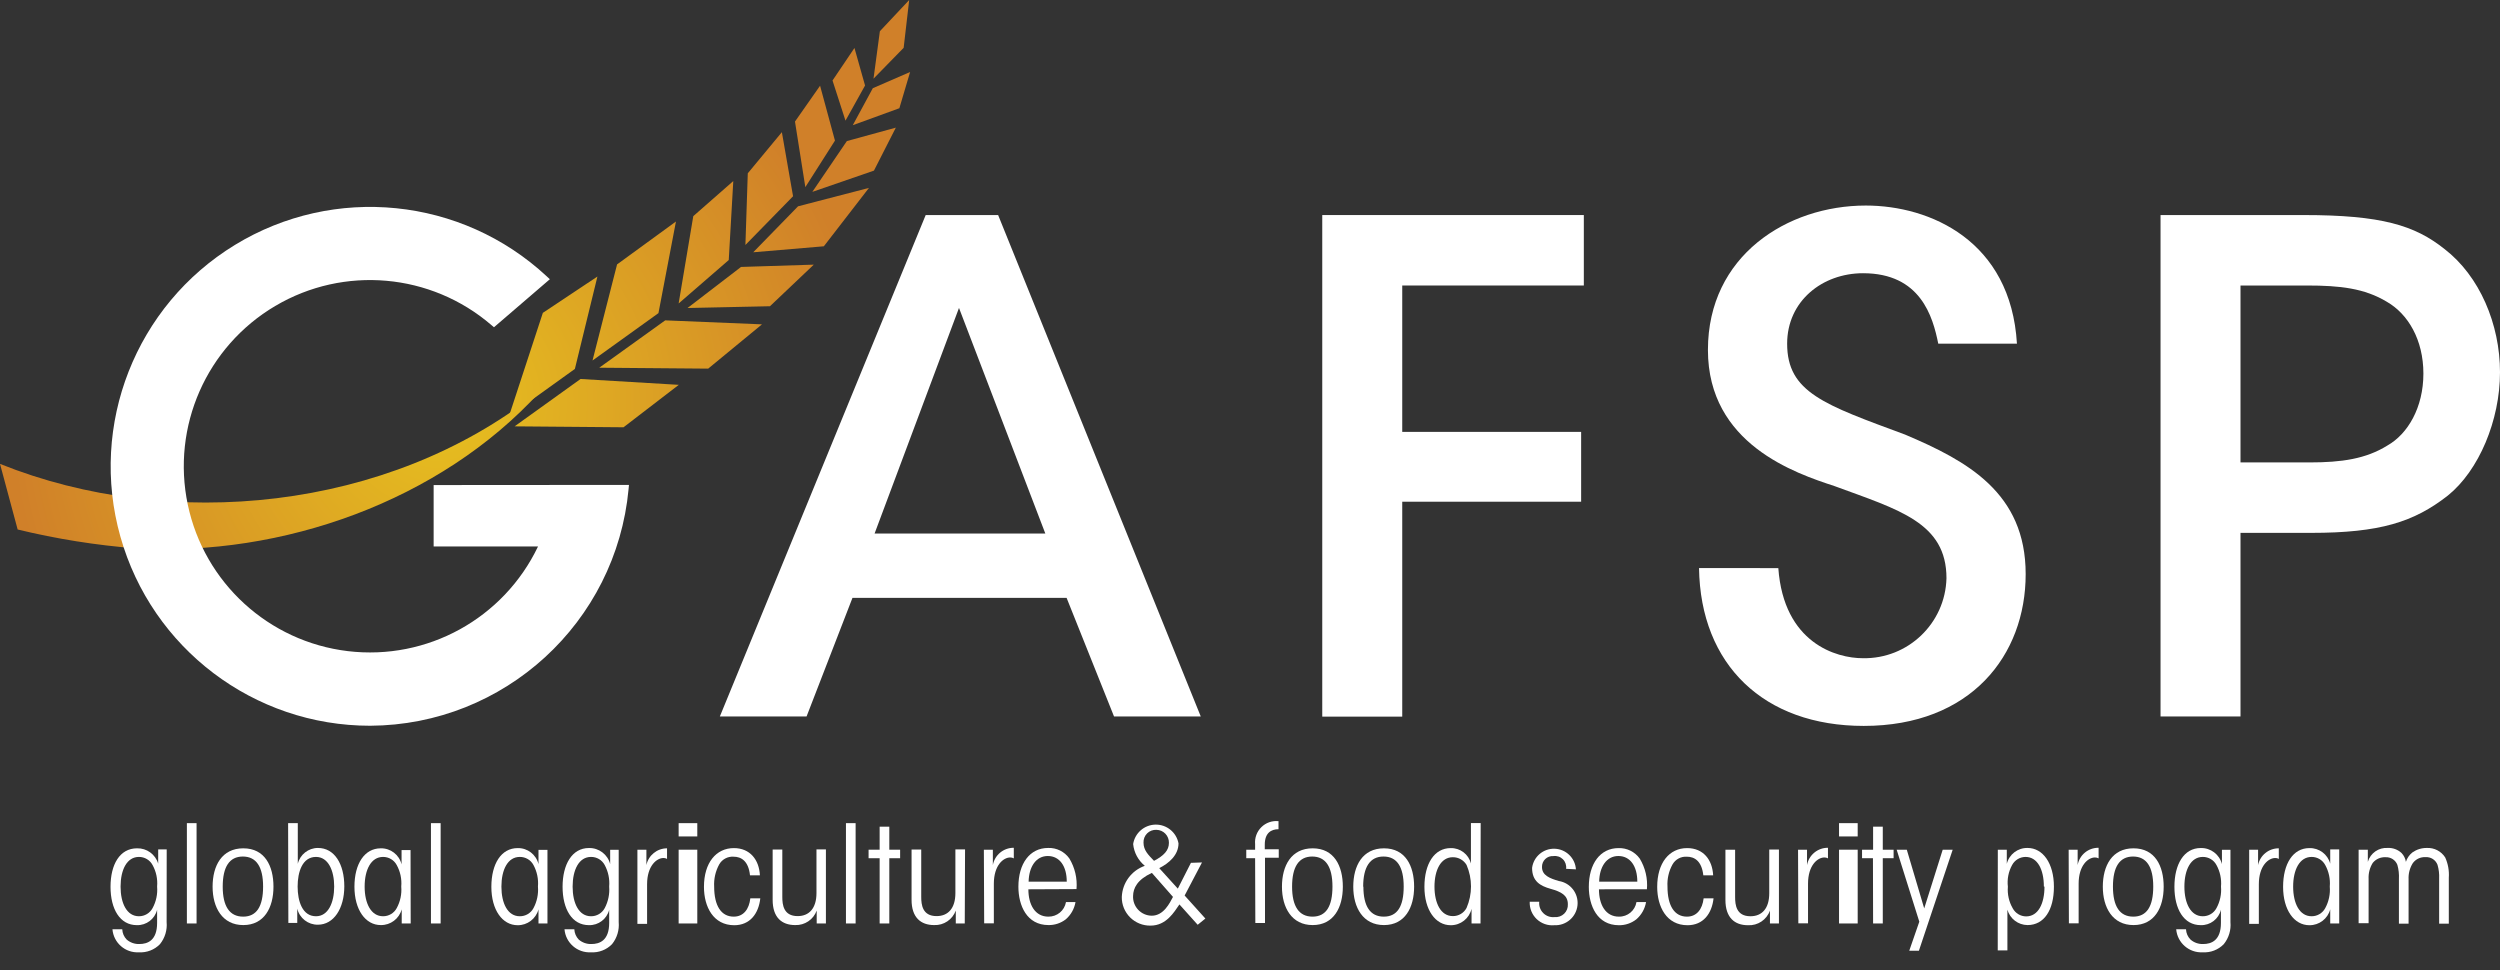
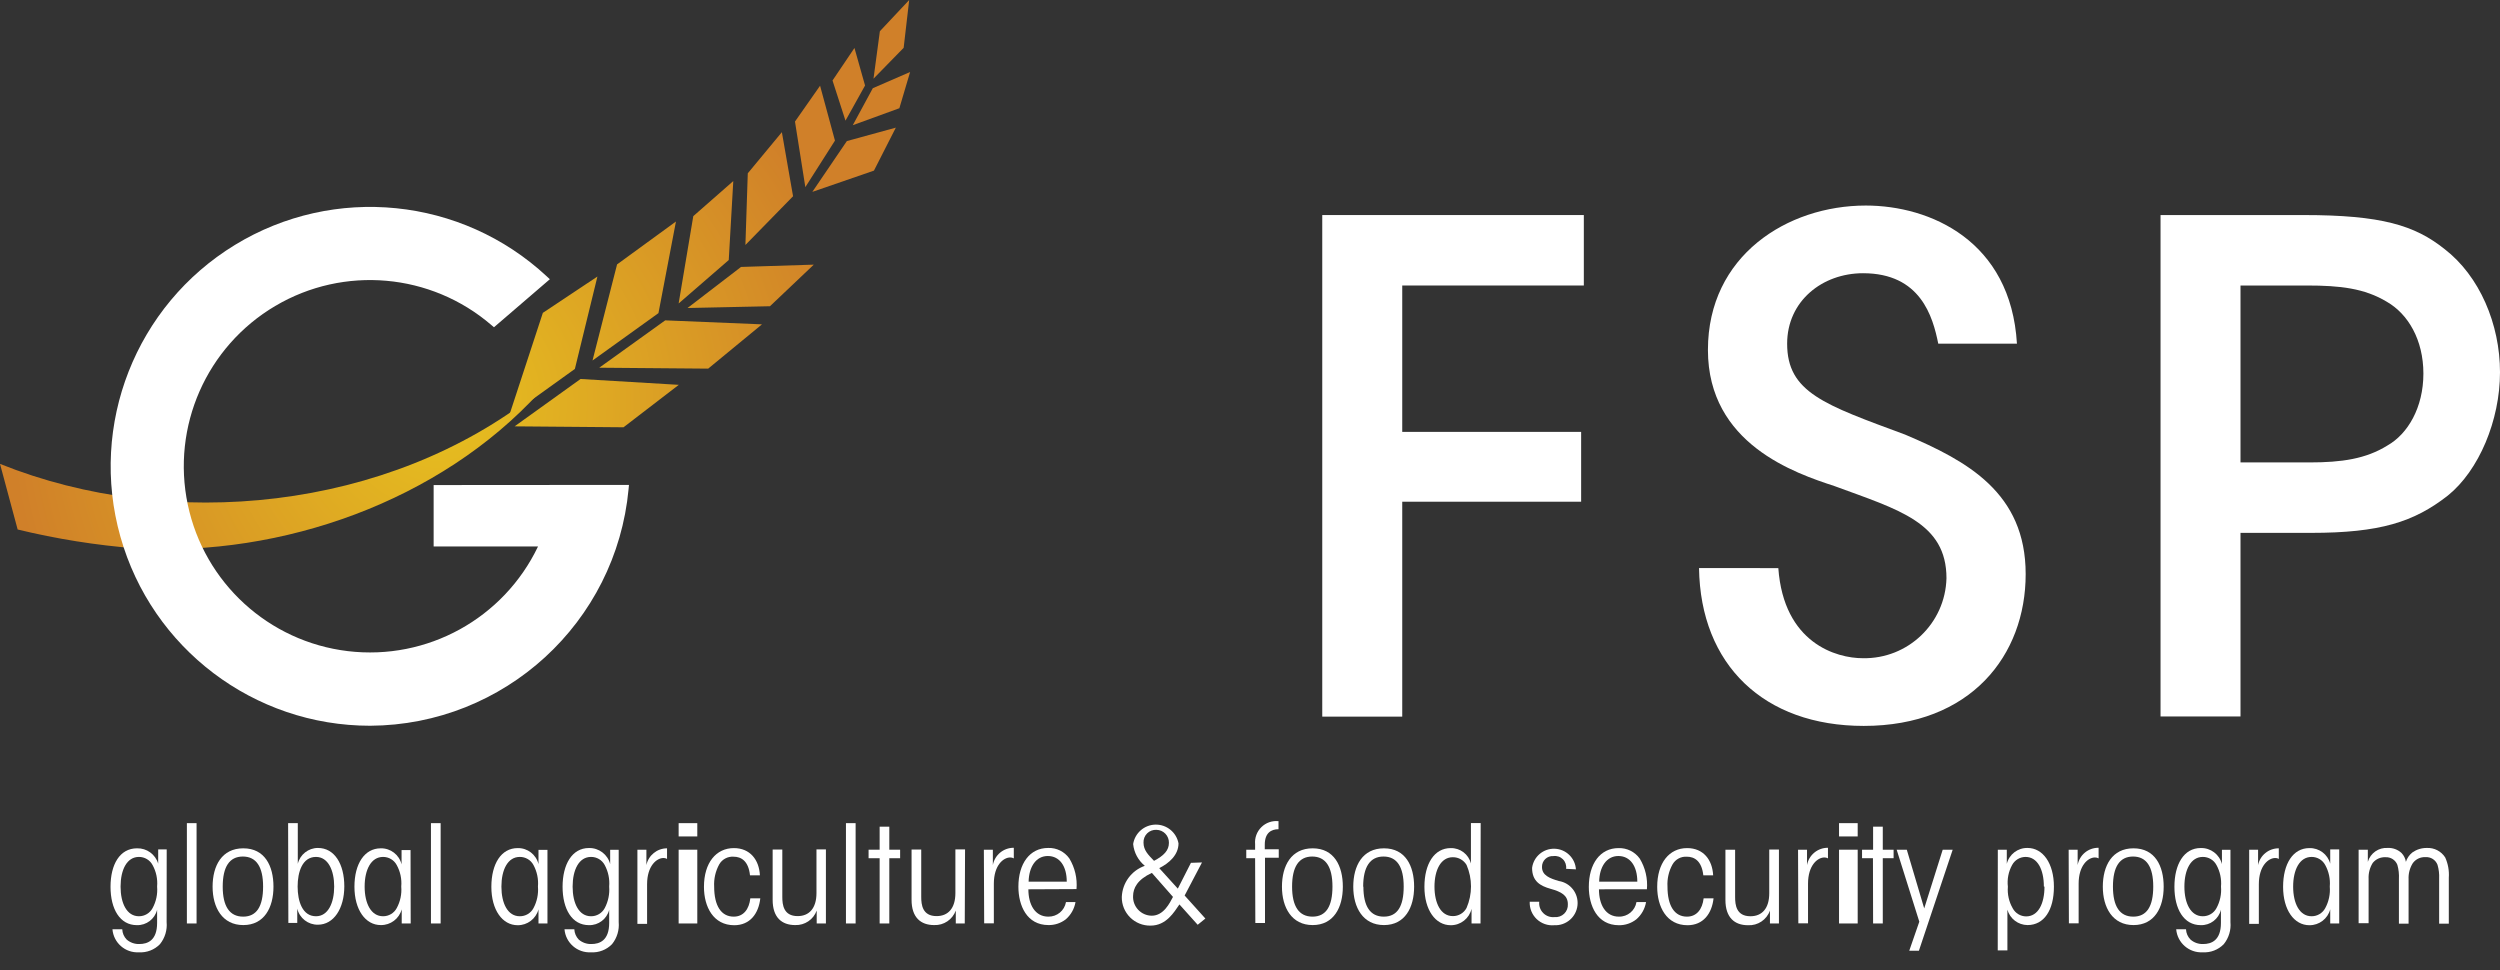
<svg xmlns="http://www.w3.org/2000/svg" width="134px" height="52px" viewBox="0 0 134 52" version="1.1">
  <rect x="0" y="0" width="134" height="52" fill="#333333" stroke="none" />
  <title>Group 7</title>
  <defs>
    <radialGradient cx="81.194%" cy="6.03%" fx="81.194%" fy="6.03%" r="273.486%" gradientTransform="translate(0.812,0.06),scale(0.291,1),rotate(3.434),translate(-0.812,-0.06)" id="radialGradient-1">
      <stop stop-color="#E7C11F" offset="0%" />
      <stop stop-color="#D08029" offset="100%" />
    </radialGradient>
    <radialGradient cx="-79.984%" cy="89.479%" fx="-79.984%" fy="89.479%" r="485.52%" gradientTransform="translate(-0.8,0.895),scale(1,0.633),rotate(3.434),translate(0.8,-0.895)" id="radialGradient-2">
      <stop stop-color="#E7C11F" offset="0%" />
      <stop stop-color="#D08029" offset="100%" />
    </radialGradient>
    <radialGradient cx="-185.025%" cy="129.565%" fx="-185.025%" fy="129.565%" r="515%" gradientTransform="translate(-1.85,1.296),scale(1,0.6),rotate(3.434),translate(1.85,-1.296)" id="radialGradient-3">
      <stop stop-color="#E7C11F" offset="0%" />
      <stop stop-color="#D08029" offset="100%" />
    </radialGradient>
    <radialGradient cx="-440.059%" cy="180.152%" fx="-440.059%" fy="180.152%" r="786.102%" gradientTransform="translate(-4.401,1.802),scale(1,0.446),rotate(3.434),translate(4.401,-1.802)" id="radialGradient-4">
      <stop stop-color="#E7C11F" offset="0%" />
      <stop stop-color="#D08029" offset="100%" />
    </radialGradient>
    <radialGradient cx="-644.631%" cy="238.736%" fx="-644.631%" fy="238.736%" r="901.457%" gradientTransform="translate(-6.446,2.387),scale(1,0.422),rotate(3.434),translate(6.446,-2.387)" id="radialGradient-5">
      <stop stop-color="#E7C11F" offset="0%" />
      <stop stop-color="#D08029" offset="100%" />
    </radialGradient>
    <radialGradient cx="-892.353%" cy="311.463%" fx="-892.353%" fy="311.463%" r="1074.482%" gradientTransform="translate(-8.924,3.115),scale(1,0.394),rotate(3.434),translate(8.924,-3.115)" id="radialGradient-6">
      <stop stop-color="#E7C11F" offset="0%" />
      <stop stop-color="#D08029" offset="100%" />
    </radialGradient>
    <radialGradient cx="-1211.83%" cy="486.422%" fx="-1211.83%" fy="486.422%" r="1320.295%" gradientTransform="translate(-12.118,4.864),scale(1,0.448),rotate(3.434),translate(12.118,-4.864)" id="radialGradient-7">
      <stop stop-color="#E7C11F" offset="0%" />
      <stop stop-color="#D08029" offset="100%" />
    </radialGradient>
    <radialGradient cx="-46.574%" cy="46.808%" fx="-46.574%" fy="46.808%" r="889.992%" gradientTransform="translate(-0.466,0.468),scale(0.294,1),rotate(3.434),translate(0.466,-0.468)" id="radialGradient-8">
      <stop stop-color="#E7C11F" offset="0%" />
      <stop stop-color="#D08029" offset="100%" />
    </radialGradient>
    <radialGradient cx="-99.02%" cy="168.27%" fx="-99.02%" fy="168.27%" r="889.992%" gradientTransform="translate(-0.99,1.683),scale(0.297,1),rotate(3.434),translate(0.99,-1.683)" id="radialGradient-9">
      <stop stop-color="#E7C11F" offset="0%" />
      <stop stop-color="#D08029" offset="100%" />
    </radialGradient>
    <radialGradient cx="-197.521%" cy="315.827%" fx="-197.521%" fy="315.827%" r="990.805%" gradientTransform="translate(-1.975,3.158),scale(0.343,1),rotate(3.434),translate(1.975,-3.158)" id="radialGradient-10">
      <stop stop-color="#E7C11F" offset="0%" />
      <stop stop-color="#D08029" offset="100%" />
    </radialGradient>
    <radialGradient cx="-272.229%" cy="331.874%" fx="-272.229%" fy="331.874%" r="667.229%" gradientTransform="translate(-2.722,3.319),scale(0.556,1),rotate(3.434),translate(2.722,-3.319)" id="radialGradient-11">
      <stop stop-color="#E7C11F" offset="0%" />
      <stop stop-color="#D08029" offset="100%" />
    </radialGradient>
    <radialGradient cx="-448.09%" cy="426.454%" fx="-448.09%" fy="426.454%" r="668.823%" gradientTransform="translate(-4.481,4.265),scale(0.769,1),rotate(3.434),translate(4.481,-4.265)" id="radialGradient-12">
      <stop stop-color="#E7C11F" offset="0%" />
      <stop stop-color="#D08029" offset="100%" />
    </radialGradient>
    <radialGradient cx="-723.189%" cy="619.685%" fx="-723.189%" fy="619.685%" r="807.799%" gradientTransform="translate(-7.232,6.197),scale(0.928,1),rotate(3.434),translate(7.232,-6.197)" id="radialGradient-13">
      <stop stop-color="#E7C11F" offset="0%" />
      <stop stop-color="#D08029" offset="100%" />
    </radialGradient>
    <radialGradient cx="-1219.819%" cy="510.382%" fx="-1219.819%" fy="510.382%" r="1203.882%" gradientTransform="translate(-12.198,5.104),scale(1,0.454),rotate(3.434),translate(12.198,-5.104)" id="radialGradient-14">
      <stop stop-color="#E7C11F" offset="0%" />
      <stop stop-color="#D08029" offset="100%" />
    </radialGradient>
  </defs>
  <g id="Page-1" stroke="none" stroke-width="1" fill="none" fill-rule="evenodd">
    <g id="Group-7" transform="translate(0, 0)" fill-rule="nonzero">
      <path d="M8.931,49.424 C8.971,49.85 8.842,50.275 8.573,50.608 C8.278,50.91 7.867,51.069 7.446,51.044 C6.717,51.085 6.088,50.538 6.027,49.81 L6.553,49.81 C6.561,50.018 6.646,50.214 6.792,50.362 C6.979,50.523 7.22,50.608 7.467,50.6 C7.911,50.6 8.421,50.411 8.421,49.469 C8.421,49.28 8.421,49.025 8.421,48.765 C8.297,49.261 7.845,49.603 7.335,49.588 C6.43,49.588 5.924,48.728 5.924,47.531 C5.924,46.334 6.422,45.47 7.343,45.47 C7.865,45.455 8.331,45.793 8.479,46.293 C8.479,46.05 8.479,45.828 8.479,45.528 L8.935,45.528 L8.931,49.424 Z M6.463,47.527 C6.463,48.42 6.8,49.111 7.446,49.111 C7.752,49.113 8.034,48.945 8.178,48.675 C8.37,48.322 8.455,47.92 8.421,47.519 C8.456,47.119 8.372,46.718 8.178,46.367 C8.034,46.097 7.752,45.929 7.446,45.931 C6.8,45.931 6.463,46.622 6.463,47.519 L6.463,47.527 Z" id="Shape" fill="#FFFFFF" />
      <polygon id="Path" fill="#FFFFFF" points="10.017 44.121 10.536 44.121 10.536 49.498 10.017 49.498" />
      <path d="M11.395,47.527 C11.395,46.4 11.893,45.47 13.041,45.47 C14.189,45.47 14.658,46.408 14.658,47.527 C14.658,48.646 14.164,49.584 13.041,49.584 C11.918,49.584 11.395,48.646 11.395,47.527 Z M11.938,47.527 C11.938,48.576 12.304,49.132 13.033,49.132 C13.761,49.132 14.102,48.576 14.102,47.519 C14.102,46.462 13.736,45.91 13.016,45.91 C12.296,45.91 11.938,46.466 11.938,47.519 L11.938,47.527 Z" id="Shape" fill="#FFFFFF" />
      <path d="M15.443,44.121 L15.962,44.121 L15.962,45.544 C15.962,45.894 15.962,46.112 15.962,46.301 C16.081,45.803 16.527,45.451 17.04,45.45 C17.928,45.45 18.455,46.309 18.455,47.507 C18.455,48.704 17.883,49.564 17.04,49.564 C16.515,49.572 16.054,49.214 15.933,48.704 C15.933,48.942 15.933,49.169 15.933,49.469 L15.456,49.469 L15.443,44.121 Z M17.912,47.515 C17.912,46.663 17.595,45.931 16.937,45.931 C16.209,45.931 15.953,46.729 15.953,47.519 C15.953,48.309 16.209,49.111 16.937,49.111 C17.595,49.111 17.912,48.379 17.912,47.519 L17.912,47.515 Z" id="Shape" fill="#FFFFFF" />
      <path d="M22.013,49.498 L21.532,49.498 C21.532,49.148 21.532,48.93 21.532,48.741 C21.394,49.246 20.932,49.593 20.409,49.584 C19.586,49.584 18.998,48.761 18.998,47.527 C18.998,46.293 19.541,45.47 20.409,45.47 C20.936,45.459 21.4,45.817 21.524,46.33 C21.524,46.087 21.524,45.865 21.524,45.565 L22.005,45.565 L22.013,49.498 Z M19.545,47.527 C19.545,48.42 19.886,49.111 20.532,49.111 C20.838,49.113 21.121,48.945 21.264,48.675 C21.457,48.322 21.541,47.92 21.507,47.519 C21.542,47.119 21.458,46.718 21.264,46.367 C21.121,46.097 20.838,45.929 20.532,45.931 C19.886,45.931 19.545,46.622 19.545,47.519 L19.545,47.527 Z" id="Shape" fill="#FFFFFF" />
      <polygon id="Path" fill="#FFFFFF" points="23.099 44.121 23.618 44.121 23.618 49.498 23.099 49.498" />
      <path d="M29.344,49.498 L28.863,49.498 C28.863,49.148 28.863,48.93 28.863,48.741 C28.729,49.246 28.27,49.596 27.748,49.592 C26.925,49.592 26.337,48.77 26.337,47.535 C26.337,46.301 26.863,45.458 27.748,45.458 C28.275,45.447 28.739,45.805 28.863,46.318 C28.863,46.075 28.863,45.853 28.863,45.553 L29.344,45.553 L29.344,49.498 Z M26.876,47.527 C26.876,48.42 27.213,49.111 27.859,49.111 C28.167,49.115 28.451,48.947 28.595,48.675 C28.784,48.32 28.867,47.919 28.834,47.519 C28.868,47.12 28.785,46.72 28.595,46.367 C28.451,46.095 28.167,45.927 27.859,45.931 C27.213,45.931 26.876,46.622 26.876,47.519 L26.876,47.527 Z" id="Shape" fill="#FFFFFF" />
      <path d="M33.162,49.424 C33.201,49.85 33.073,50.275 32.804,50.608 C32.509,50.91 32.098,51.069 31.677,51.044 C30.947,51.085 30.318,50.538 30.257,49.81 L30.784,49.81 C30.793,50.017 30.878,50.213 31.022,50.362 C31.21,50.523 31.45,50.608 31.697,50.6 C32.141,50.6 32.652,50.411 32.652,49.469 C32.652,49.28 32.652,49.025 32.652,48.765 C32.528,49.261 32.076,49.603 31.565,49.588 C30.66,49.588 30.154,48.728 30.154,47.531 C30.154,46.334 30.66,45.454 31.565,45.454 C32.099,45.441 32.571,45.797 32.705,46.314 C32.705,46.071 32.705,45.849 32.705,45.548 L33.162,45.548 L33.162,49.424 Z M30.693,47.527 C30.693,48.42 31.031,49.111 31.677,49.111 C31.984,49.115 32.268,48.947 32.413,48.675 C32.601,48.32 32.684,47.919 32.652,47.519 C32.686,47.12 32.603,46.72 32.413,46.367 C32.268,46.095 31.984,45.927 31.677,45.931 C31.031,45.931 30.693,46.622 30.693,47.519 L30.693,47.527 Z" id="Shape" fill="#FFFFFF" />
      <path d="M34.165,45.544 L34.647,45.544 C34.647,45.91 34.647,46.133 34.647,46.367 C34.757,45.844 35.219,45.47 35.753,45.47 L35.753,46.038 C35.695,46.003 35.628,45.986 35.56,45.989 C35.206,45.989 34.684,46.4 34.684,47.396 L34.684,49.518 L34.165,49.518 L34.165,45.544 Z" id="Path" fill="#FFFFFF" />
      <path d="M36.375,44.121 L37.375,44.121 L37.375,44.833 L36.375,44.833 L36.375,44.121 Z M36.375,45.544 L37.375,45.544 L37.375,49.498 L36.375,49.498 L36.375,45.544 Z" id="Shape" fill="#FFFFFF" />
      <path d="M40.752,48.152 C40.661,48.975 40.196,49.592 39.357,49.592 C38.234,49.592 37.732,48.605 37.732,47.535 C37.732,46.244 38.382,45.458 39.337,45.458 C40.2,45.458 40.69,46.083 40.731,46.918 L40.2,46.918 C40.118,46.133 39.715,45.919 39.32,45.919 C39.006,45.897 38.707,46.057 38.551,46.33 C38.351,46.693 38.257,47.105 38.279,47.519 C38.279,48.56 38.662,49.132 39.328,49.132 C39.847,49.132 40.151,48.741 40.217,48.152 L40.752,48.152 Z" id="Path" fill="#FFFFFF" />
      <path d="M44.269,49.498 L43.775,49.498 C43.775,49.271 43.775,49.053 43.775,48.807 C43.601,49.288 43.135,49.602 42.623,49.584 C41.899,49.584 41.414,49.173 41.414,48.231 L41.414,45.536 L41.932,45.536 L41.932,48.078 C41.932,48.49 41.994,49.103 42.755,49.103 C43.364,49.103 43.763,48.691 43.763,47.869 L43.763,45.528 L44.269,45.528 L44.269,49.498 Z" id="Path" fill="#FFFFFF" />
      <polygon id="Path" fill="#FFFFFF" points="45.343 44.121 45.861 44.121 45.861 49.498 45.343 49.498" />
      <polygon id="Path" fill="#FFFFFF" points="47.149 46.001 46.556 46.001 46.556 45.544 47.149 45.544 47.149 44.31 47.667 44.31 47.667 45.544 48.247 45.544 48.247 46.001 47.667 46.001 47.667 49.498 47.149 49.498" />
      <path d="M51.711,49.498 L51.23,49.498 C51.23,49.271 51.23,49.053 51.23,48.807 C51.054,49.291 50.584,49.606 50.07,49.584 C49.35,49.584 48.86,49.173 48.86,48.231 L48.86,45.536 L49.378,45.536 L49.378,48.078 C49.378,48.49 49.44,49.103 50.201,49.103 C50.814,49.103 51.209,48.691 51.209,47.869 L51.209,45.528 L51.727,45.528 L51.711,49.498 Z" id="Path" fill="#FFFFFF" />
      <path d="M52.735,45.544 L53.217,45.544 C53.217,45.91 53.217,46.133 53.217,46.367 C53.316,45.827 53.79,45.436 54.34,45.441 L54.34,46.009 C54.281,45.975 54.214,45.958 54.146,45.96 C53.788,45.96 53.27,46.371 53.27,47.367 L53.27,49.489 L52.752,49.489 L52.735,45.544 Z" id="Path" fill="#FFFFFF" />
      <path d="M55.121,47.667 C55.121,48.49 55.479,49.132 56.191,49.132 C56.656,49.14 57.058,48.808 57.137,48.35 L57.647,48.35 C57.586,48.712 57.4,49.041 57.121,49.28 C56.856,49.482 56.532,49.589 56.199,49.584 C55.035,49.584 54.586,48.535 54.586,47.527 C54.586,46.293 55.191,45.45 56.183,45.45 C56.63,45.435 57.054,45.645 57.314,46.009 C57.614,46.503 57.75,47.079 57.701,47.655 L55.121,47.667 Z M57.178,47.256 C57.178,46.433 56.8,45.882 56.162,45.882 C55.524,45.882 55.15,46.47 55.134,47.256 L57.178,47.256 Z" id="Shape" fill="#FFFFFF" />
      <path d="M64.427,46.227 L63.497,48 L64.608,49.234 L64.196,49.568 L63.217,48.477 C62.933,48.889 62.514,49.613 61.671,49.613 C61.26,49.621 60.865,49.462 60.574,49.173 C60.283,48.883 60.122,48.489 60.128,48.078 C60.158,47.321 60.647,46.659 61.362,46.408 C61.007,46.117 60.782,45.697 60.737,45.24 C60.831,44.648 61.337,44.209 61.937,44.199 C62.536,44.19 63.056,44.614 63.168,45.203 C63.168,45.828 62.658,46.272 62.135,46.532 L63.131,47.63 L63.834,46.248 L64.427,46.227 Z M61.74,46.787 C60.951,47.153 60.741,47.609 60.733,48.021 C60.719,48.296 60.818,48.564 61.007,48.764 C61.195,48.964 61.457,49.079 61.732,49.082 C62.374,49.082 62.699,48.399 62.872,48.074 L61.74,46.787 Z M61.979,44.479 C61.794,44.471 61.615,44.54 61.484,44.671 C61.354,44.802 61.284,44.981 61.292,45.166 C61.292,45.577 61.555,45.828 61.856,46.141 C62.39,45.857 62.654,45.581 62.654,45.174 C62.658,44.993 62.59,44.818 62.465,44.688 C62.34,44.557 62.168,44.482 61.987,44.479 L61.979,44.479 Z" id="Shape" fill="#FFFFFF" />
      <path d="M67.274,46.001 L66.8,46.001 L66.8,45.544 L67.274,45.544 L67.274,45.248 C67.243,44.909 67.367,44.574 67.61,44.335 C67.852,44.096 68.189,43.978 68.528,44.014 L68.528,44.446 C68.142,44.446 67.792,44.639 67.792,45.269 L67.792,45.52 L68.541,45.52 L68.541,45.976 L67.804,45.976 L67.804,49.473 L67.286,49.473 L67.274,46.001 Z" id="Path" fill="#FFFFFF" />
      <path d="M68.713,47.527 C68.713,46.4 69.211,45.47 70.359,45.47 C71.507,45.47 71.976,46.408 71.976,47.527 C71.976,48.646 71.482,49.584 70.359,49.584 C69.236,49.584 68.713,48.646 68.713,47.527 Z M69.256,47.527 C69.256,48.576 69.623,49.132 70.351,49.132 C71.079,49.132 71.42,48.576 71.42,47.519 C71.42,46.462 71.054,45.91 70.334,45.91 C69.614,45.91 69.256,46.466 69.256,47.519 L69.256,47.527 Z" id="Shape" fill="#FFFFFF" />
      <path d="M72.535,47.527 C72.535,46.4 73.033,45.47 74.181,45.47 C75.328,45.47 75.797,46.408 75.797,47.527 C75.797,48.646 75.304,49.584 74.181,49.584 C73.058,49.584 72.535,48.646 72.535,47.527 Z M73.078,47.527 C73.078,48.576 73.444,49.132 74.172,49.132 C74.901,49.132 75.238,48.576 75.238,47.519 C75.238,46.462 74.876,45.91 74.156,45.91 C73.436,45.91 73.066,46.466 73.066,47.527 L73.078,47.527 Z" id="Shape" fill="#FFFFFF" />
      <path d="M79.356,49.498 L78.875,49.498 C78.875,49.132 78.875,48.914 78.875,48.712 C78.754,49.229 78.291,49.595 77.76,49.592 C76.937,49.592 76.349,48.77 76.349,47.535 C76.349,46.301 76.875,45.458 77.76,45.458 C78.268,45.448 78.716,45.789 78.842,46.281 C78.842,46.05 78.842,45.832 78.842,45.54 L78.842,44.117 L79.364,44.117 L79.356,49.498 Z M76.888,47.519 C76.888,48.416 77.229,49.103 77.871,49.103 C78.179,49.107 78.463,48.938 78.607,48.667 C78.925,47.93 78.925,47.095 78.607,46.359 C78.452,46.101 78.172,45.944 77.871,45.947 C77.229,45.947 76.888,46.63 76.888,47.531 L76.888,47.519 Z" id="Shape" fill="#FFFFFF" />
      <path d="M83.943,46.569 C83.969,46.381 83.906,46.191 83.772,46.057 C83.637,45.923 83.448,45.859 83.26,45.886 C83.099,45.875 82.941,45.933 82.825,46.045 C82.709,46.157 82.646,46.313 82.651,46.474 C82.651,46.918 83.062,47.079 83.556,47.223 C84.181,47.323 84.619,47.894 84.554,48.524 C84.488,49.154 83.942,49.623 83.309,49.592 C82.962,49.624 82.618,49.503 82.365,49.262 C82.113,49.021 81.977,48.682 81.993,48.333 L82.503,48.333 C82.479,48.558 82.559,48.781 82.718,48.941 C82.878,49.101 83.101,49.18 83.326,49.156 C83.516,49.173 83.703,49.107 83.84,48.974 C83.977,48.841 84.049,48.655 84.037,48.465 C84.037,47.988 83.68,47.799 83.116,47.642 C82.552,47.486 82.12,47.231 82.12,46.519 C82.199,45.916 82.723,45.472 83.33,45.492 C83.938,45.513 84.431,45.991 84.469,46.597 L83.943,46.569 Z" id="Path" fill="#FFFFFF" />
      <path d="M85.704,47.667 C85.704,48.49 86.057,49.132 86.773,49.132 C87.238,49.142 87.64,48.809 87.715,48.35 L88.229,48.35 C88.168,48.712 87.982,49.041 87.703,49.28 C87.437,49.486 87.11,49.597 86.773,49.592 C85.609,49.592 85.161,48.543 85.161,47.535 C85.161,46.301 85.765,45.458 86.757,45.458 C87.203,45.446 87.627,45.655 87.888,46.017 C88.188,46.511 88.324,47.087 88.275,47.663 L85.704,47.667 Z M87.76,47.256 C87.76,46.433 87.382,45.882 86.744,45.882 C86.107,45.882 85.728,46.47 85.716,47.256 L87.76,47.256 Z" id="Shape" fill="#FFFFFF" />
      <path d="M91.846,48.152 C91.755,48.975 91.29,49.592 90.451,49.592 C89.328,49.592 88.826,48.605 88.826,47.535 C88.826,46.244 89.476,45.458 90.43,45.458 C91.298,45.458 91.784,46.083 91.825,46.918 L91.298,46.918 C91.212,46.133 90.809,45.919 90.414,45.919 C90.101,45.899 89.805,46.058 89.649,46.33 C89.447,46.693 89.353,47.105 89.377,47.519 C89.377,48.56 89.756,49.132 90.422,49.132 C90.94,49.132 91.245,48.741 91.315,48.152 L91.846,48.152 Z" id="Path" fill="#FFFFFF" />
      <path d="M95.351,49.498 L94.869,49.498 C94.869,49.271 94.869,49.053 94.869,48.807 C94.695,49.3 94.216,49.62 93.693,49.592 C92.973,49.592 92.483,49.181 92.483,48.239 L92.483,45.544 L93.002,45.544 L93.002,48.087 C93.002,48.498 93.063,49.111 93.824,49.111 C94.437,49.111 94.832,48.7 94.832,47.877 L94.832,45.536 L95.351,45.536 L95.351,49.498 Z" id="Path" fill="#FFFFFF" />
      <path d="M96.375,45.544 L96.856,45.544 C96.856,45.91 96.856,46.133 96.856,46.367 C96.956,45.827 97.43,45.436 97.979,45.441 L97.979,46.009 C97.921,45.975 97.854,45.958 97.786,45.96 C97.428,45.96 96.91,46.371 96.91,47.367 L96.91,49.489 L96.391,49.489 L96.375,45.544 Z" id="Path" fill="#FFFFFF" />
      <path d="M98.572,44.121 L99.572,44.121 L99.572,44.833 L98.572,44.833 L98.572,44.121 Z M98.572,45.544 L99.572,45.544 L99.572,49.498 L98.572,49.498 L98.572,45.544 Z" id="Shape" fill="#FFFFFF" />
      <polygon id="Path" fill="#FFFFFF" points="100.39 46.001 99.806 46.001 99.806 45.544 100.398 45.544 100.398 44.31 100.917 44.31 100.917 45.544 101.497 45.544 101.497 46.001 100.917 46.001 100.917 49.498 100.398 49.498" />
      <polygon id="Path" fill="#FFFFFF" points="102.875 49.403 101.661 45.544 102.204 45.544 103.138 48.691 104.129 45.544 104.664 45.544 102.854 50.958 102.336 50.958" />
      <path d="M107.083,45.544 L107.564,45.544 C107.564,45.845 107.564,46.063 107.564,46.301 C107.691,45.793 108.152,45.44 108.675,45.45 C109.498,45.45 110.09,46.272 110.09,47.527 C110.09,48.782 109.564,49.584 108.675,49.584 C108.173,49.579 107.734,49.244 107.597,48.761 C107.597,48.934 107.597,49.14 107.597,49.481 L107.597,50.942 L107.079,50.942 L107.083,45.544 Z M109.551,47.515 C109.551,46.622 109.218,45.931 108.568,45.931 C108.266,45.933 107.99,46.101 107.848,46.367 C107.654,46.721 107.575,47.126 107.622,47.527 C107.589,47.93 107.679,48.333 107.881,48.683 C108.023,48.95 108.299,49.117 108.601,49.119 C109.251,49.119 109.584,48.428 109.584,47.527 L109.551,47.515 Z" id="Shape" fill="#FFFFFF" />
      <path d="M110.88,45.544 L111.362,45.544 C111.362,45.91 111.362,46.133 111.362,46.367 C111.458,45.825 111.934,45.433 112.485,45.441 L112.485,46.009 C112.425,45.975 112.356,45.957 112.287,45.96 C111.933,45.96 111.415,46.371 111.415,47.367 L111.415,49.489 L110.893,49.489 L110.88,45.544 Z" id="Path" fill="#FFFFFF" />
      <path d="M112.711,47.527 C112.711,46.4 113.209,45.47 114.356,45.47 C115.504,45.47 115.973,46.408 115.973,47.527 C115.973,48.646 115.48,49.584 114.356,49.584 C113.233,49.584 112.711,48.646 112.711,47.527 Z M113.254,47.527 C113.254,48.576 113.616,49.132 114.344,49.132 C115.072,49.132 115.414,48.576 115.414,47.519 C115.414,46.462 115.052,45.91 114.332,45.91 C113.612,45.91 113.254,46.466 113.254,47.519 L113.254,47.527 Z" id="Shape" fill="#FFFFFF" />
      <path d="M119.552,49.424 C119.592,49.85 119.463,50.275 119.194,50.608 C118.898,50.911 118.485,51.07 118.063,51.044 C117.335,51.083 116.707,50.537 116.644,49.81 L117.17,49.81 C117.179,50.018 117.265,50.215 117.413,50.362 C117.599,50.524 117.841,50.609 118.088,50.6 C118.528,50.6 119.042,50.411 119.042,49.469 C119.042,49.28 119.042,49.025 119.042,48.765 C118.92,49.26 118.47,49.603 117.96,49.588 C117.051,49.588 116.549,48.728 116.549,47.531 C116.549,46.334 117.051,45.454 117.96,45.454 C118.493,45.441 118.964,45.798 119.096,46.314 C119.096,46.071 119.096,45.849 119.096,45.548 L119.552,45.548 L119.552,49.424 Z M117.084,47.527 C117.084,48.42 117.425,49.111 118.067,49.111 C118.375,49.115 118.659,48.947 118.803,48.675 C118.996,48.322 119.08,47.92 119.046,47.519 C119.081,47.119 118.997,46.718 118.803,46.367 C118.659,46.095 118.375,45.927 118.067,45.931 C117.425,45.931 117.084,46.622 117.084,47.519 L117.084,47.527 Z" id="Shape" fill="#FFFFFF" />
      <path d="M120.556,45.544 L121.033,45.544 C121.033,45.91 121.033,46.133 121.033,46.367 C121.141,45.841 121.607,45.465 122.144,45.47 L122.144,46.038 C122.085,46.003 122.018,45.986 121.951,45.989 C121.593,45.989 121.074,46.4 121.074,47.396 L121.074,49.518 L120.556,49.518 L120.556,45.544 Z" id="Path" fill="#FFFFFF" />
      <path d="M125.382,49.498 L124.9,49.498 C124.9,49.148 124.9,48.93 124.9,48.741 C124.767,49.246 124.308,49.596 123.785,49.592 C122.963,49.592 122.374,48.77 122.374,47.535 C122.374,46.301 122.901,45.458 123.785,45.458 C124.305,45.446 124.766,45.791 124.9,46.293 C124.9,46.05 124.9,45.828 124.9,45.528 L125.382,45.528 L125.382,49.498 Z M122.913,47.527 C122.913,48.42 123.255,49.111 123.901,49.111 C124.207,49.113 124.489,48.945 124.633,48.675 C124.825,48.322 124.909,47.92 124.876,47.519 C124.911,47.119 124.826,46.718 124.633,46.367 C124.489,46.097 124.207,45.929 123.901,45.931 C123.255,45.931 122.913,46.622 122.913,47.519 L122.913,47.527 Z" id="Shape" fill="#FFFFFF" />
      <path d="M126.422,45.544 L126.916,45.544 C126.916,45.75 126.916,45.956 126.916,46.194 C127.054,45.726 127.499,45.416 127.986,45.45 C128.257,45.438 128.523,45.536 128.722,45.721 C128.847,45.851 128.929,46.016 128.956,46.194 C129.019,45.996 129.14,45.822 129.302,45.692 C129.529,45.532 129.801,45.447 130.08,45.45 C130.475,45.432 130.85,45.626 131.063,45.96 C131.216,46.299 131.283,46.671 131.256,47.042 L131.256,49.51 L130.738,49.51 L130.738,47.091 C130.75,46.843 130.721,46.594 130.651,46.355 C130.552,46.091 130.291,45.923 130.01,45.943 C129.742,45.927 129.485,46.048 129.327,46.264 C129.164,46.522 129.085,46.824 129.1,47.128 L129.1,49.51 L128.582,49.51 L128.582,47.116 C128.596,46.861 128.569,46.605 128.5,46.359 C128.4,46.097 128.142,45.931 127.862,45.947 C127.599,45.934 127.345,46.047 127.179,46.252 C127.018,46.51 126.941,46.812 126.957,47.116 L126.957,49.485 L126.422,49.485 L126.422,45.544 Z" id="Path" fill="#FFFFFF" />
      <path d="M0,24.864 C9.137,28.538 20.816,27.361 28.752,21.079 L28.924,21.018 C23.576,26.867 15.122,29.846 7.294,29.393 C5.154,29.225 3.032,28.887 0.946,28.381 L0,24.864 Z" id="Path" fill="url(#radialGradient-1)" />
      <polygon id="Path" fill="url(#radialGradient-2)" points="27.279 22.313 30.813 19.775 32.022 14.822 29.097 16.768" />
      <polygon id="Path" fill="url(#radialGradient-3)" points="31.759 19.323 35.293 16.784 36.231 11.873 33.075 14.172" />
      <polygon id="Path" fill="url(#radialGradient-4)" points="36.375 16.266 39.061 13.938 39.304 9.705 37.16 11.585" />
      <polygon id="Path" fill="url(#radialGradient-5)" points="39.954 13.131 42.508 10.519 41.908 7.084 40.081 9.289" />
      <polygon id="Path" fill="url(#radialGradient-6)" points="43.166 10.03 44.754 7.537 43.956 4.595 42.611 6.516" />
      <polygon id="Path" fill="url(#radialGradient-7)" points="45.318 6.467 46.367 4.583 45.799 2.571 44.623 4.315" />
      <polygon id="Path" fill="url(#radialGradient-8)" points="27.583 22.852 31.117 20.314 36.383 20.627 33.421 22.902" />
      <polygon id="Path" fill="url(#radialGradient-9)" points="32.121 19.709 35.655 17.171 40.842 17.385 37.958 19.759" />
      <polygon id="Path" fill="url(#radialGradient-10)" points="36.852 16.509 39.719 14.308 43.619 14.185 41.27 16.414" />
-       <polygon id="Path" fill="url(#radialGradient-11)" points="40.373 13.522 42.776 11.058 46.577 10.071 44.158 13.201" />
      <polygon id="Path" fill="url(#radialGradient-12)" points="43.541 10.285 45.392 7.561 48.017 6.841 46.844 9.145" />
      <polygon id="Path" fill="url(#radialGradient-13)" points="45.709 6.71 46.783 4.727 48.782 3.859 48.206 5.801" />
      <polygon id="Path" fill="url(#radialGradient-14)" points="46.82 4.217 48.436 2.563 48.733 0 47.161 1.674" />
      <path d="M23.243,25.999 L23.243,29.291 L28.838,29.291 C26.995,33.152 22.895,35.409 18.647,34.901 C14.398,34.393 10.946,31.234 10.065,27.047 C9.184,22.86 11.07,18.577 14.753,16.4 C18.436,14.223 23.098,14.635 26.341,17.426 L26.477,17.541 L29.472,14.966 L29.303,14.81 C24.739,10.568 17.91,9.881 12.592,13.128 C7.274,16.375 4.765,22.763 6.452,28.761 C8.139,34.758 13.61,38.902 19.841,38.9 C27.033,38.862 33.024,33.375 33.692,26.213 L33.713,25.991 L23.243,25.999 Z" id="Path" fill="#FFFFFF" />
-       <path d="M43.232,38.403 L38.584,38.403 L49.617,11.527 L53.5,11.527 L64.361,38.403 L59.712,38.403 L57.17,32.047 L45.692,32.047 L43.232,38.403 Z M51.402,16.505 L46.877,28.599 L56.03,28.599 L51.402,16.505 Z" id="Shape" fill="#FFFFFF" />
      <polygon id="Path" fill="#FFFFFF" points="70.873 11.527 84.893 11.527 84.893 15.303 75.16 15.303 75.16 23.149 84.749 23.149 84.749 26.892 75.16 26.892 75.16 38.411 70.873 38.411" />
      <path d="M95.318,30.451 C95.61,34.482 98.44,35.28 99.843,35.28 C102.263,35.329 104.268,33.414 104.331,30.994 C104.331,28.015 101.789,27.328 98.337,26.057 C96.231,25.366 91.545,23.803 91.545,18.755 C91.545,13.707 95.795,11.017 100.007,11.017 C103.459,11.017 107.783,12.909 108.108,18.422 L103.891,18.422 C103.599,16.97 102.945,14.645 99.859,14.645 C97.679,14.645 95.791,16.134 95.791,18.422 C95.791,21.038 97.79,21.692 102.11,23.293 C105.45,24.708 108.576,26.415 108.576,30.771 C108.576,35.128 105.635,38.909 99.896,38.909 C94.548,38.909 91.142,35.638 91.068,30.447 L95.318,30.451 Z" id="Path" fill="#FFFFFF" />
      <path d="M123.469,11.527 C127.644,11.527 129.425,12.074 131.022,13.345 C132.91,14.797 134,17.377 134,19.952 C134,22.527 132.873,25.218 131.203,26.563 C129.388,27.982 127.57,28.562 123.868,28.562 L120.091,28.562 L120.091,38.403 L115.805,38.403 L115.805,11.527 L123.469,11.527 Z M120.091,24.786 L123.794,24.786 C125.501,24.786 126.809,24.601 127.969,23.877 C129.059,23.26 129.894,21.84 129.894,20.026 C129.894,18.212 129.072,16.83 127.936,16.176 C126.735,15.452 125.431,15.303 123.65,15.303 L120.091,15.303 L120.091,24.786 Z" id="Shape" fill="#FFFFFF" />
    </g>
  </g>
</svg>